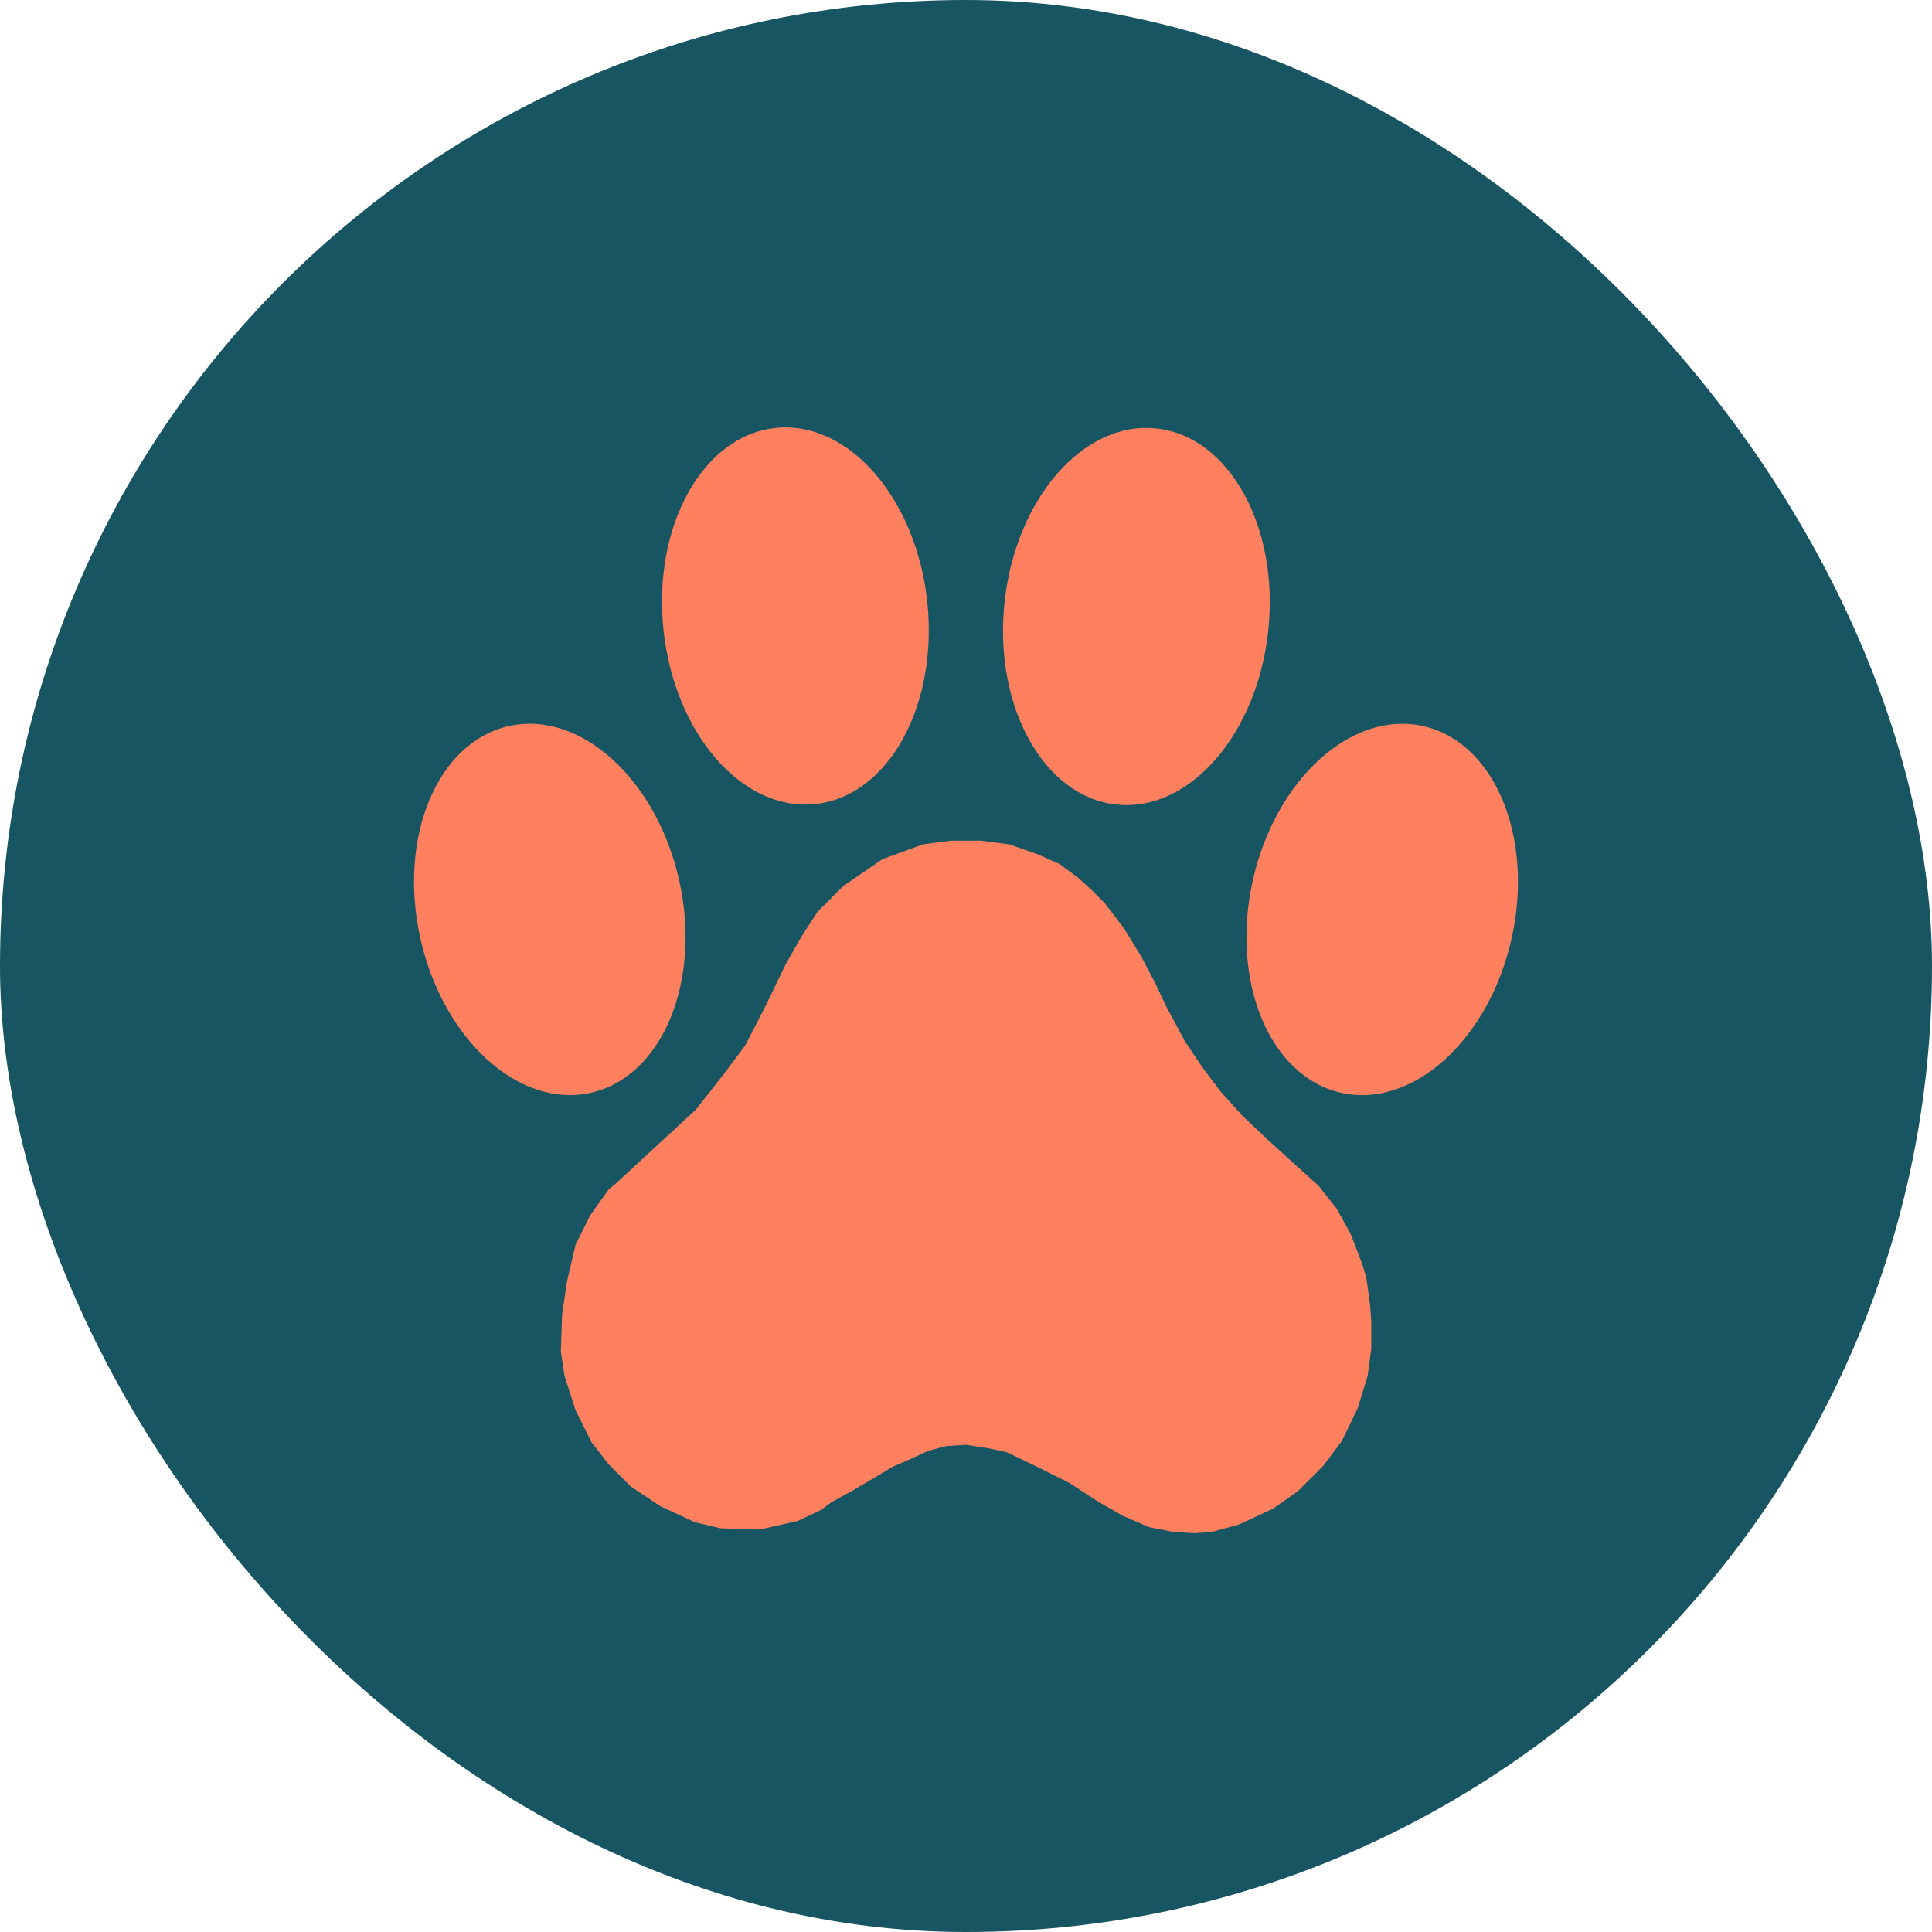
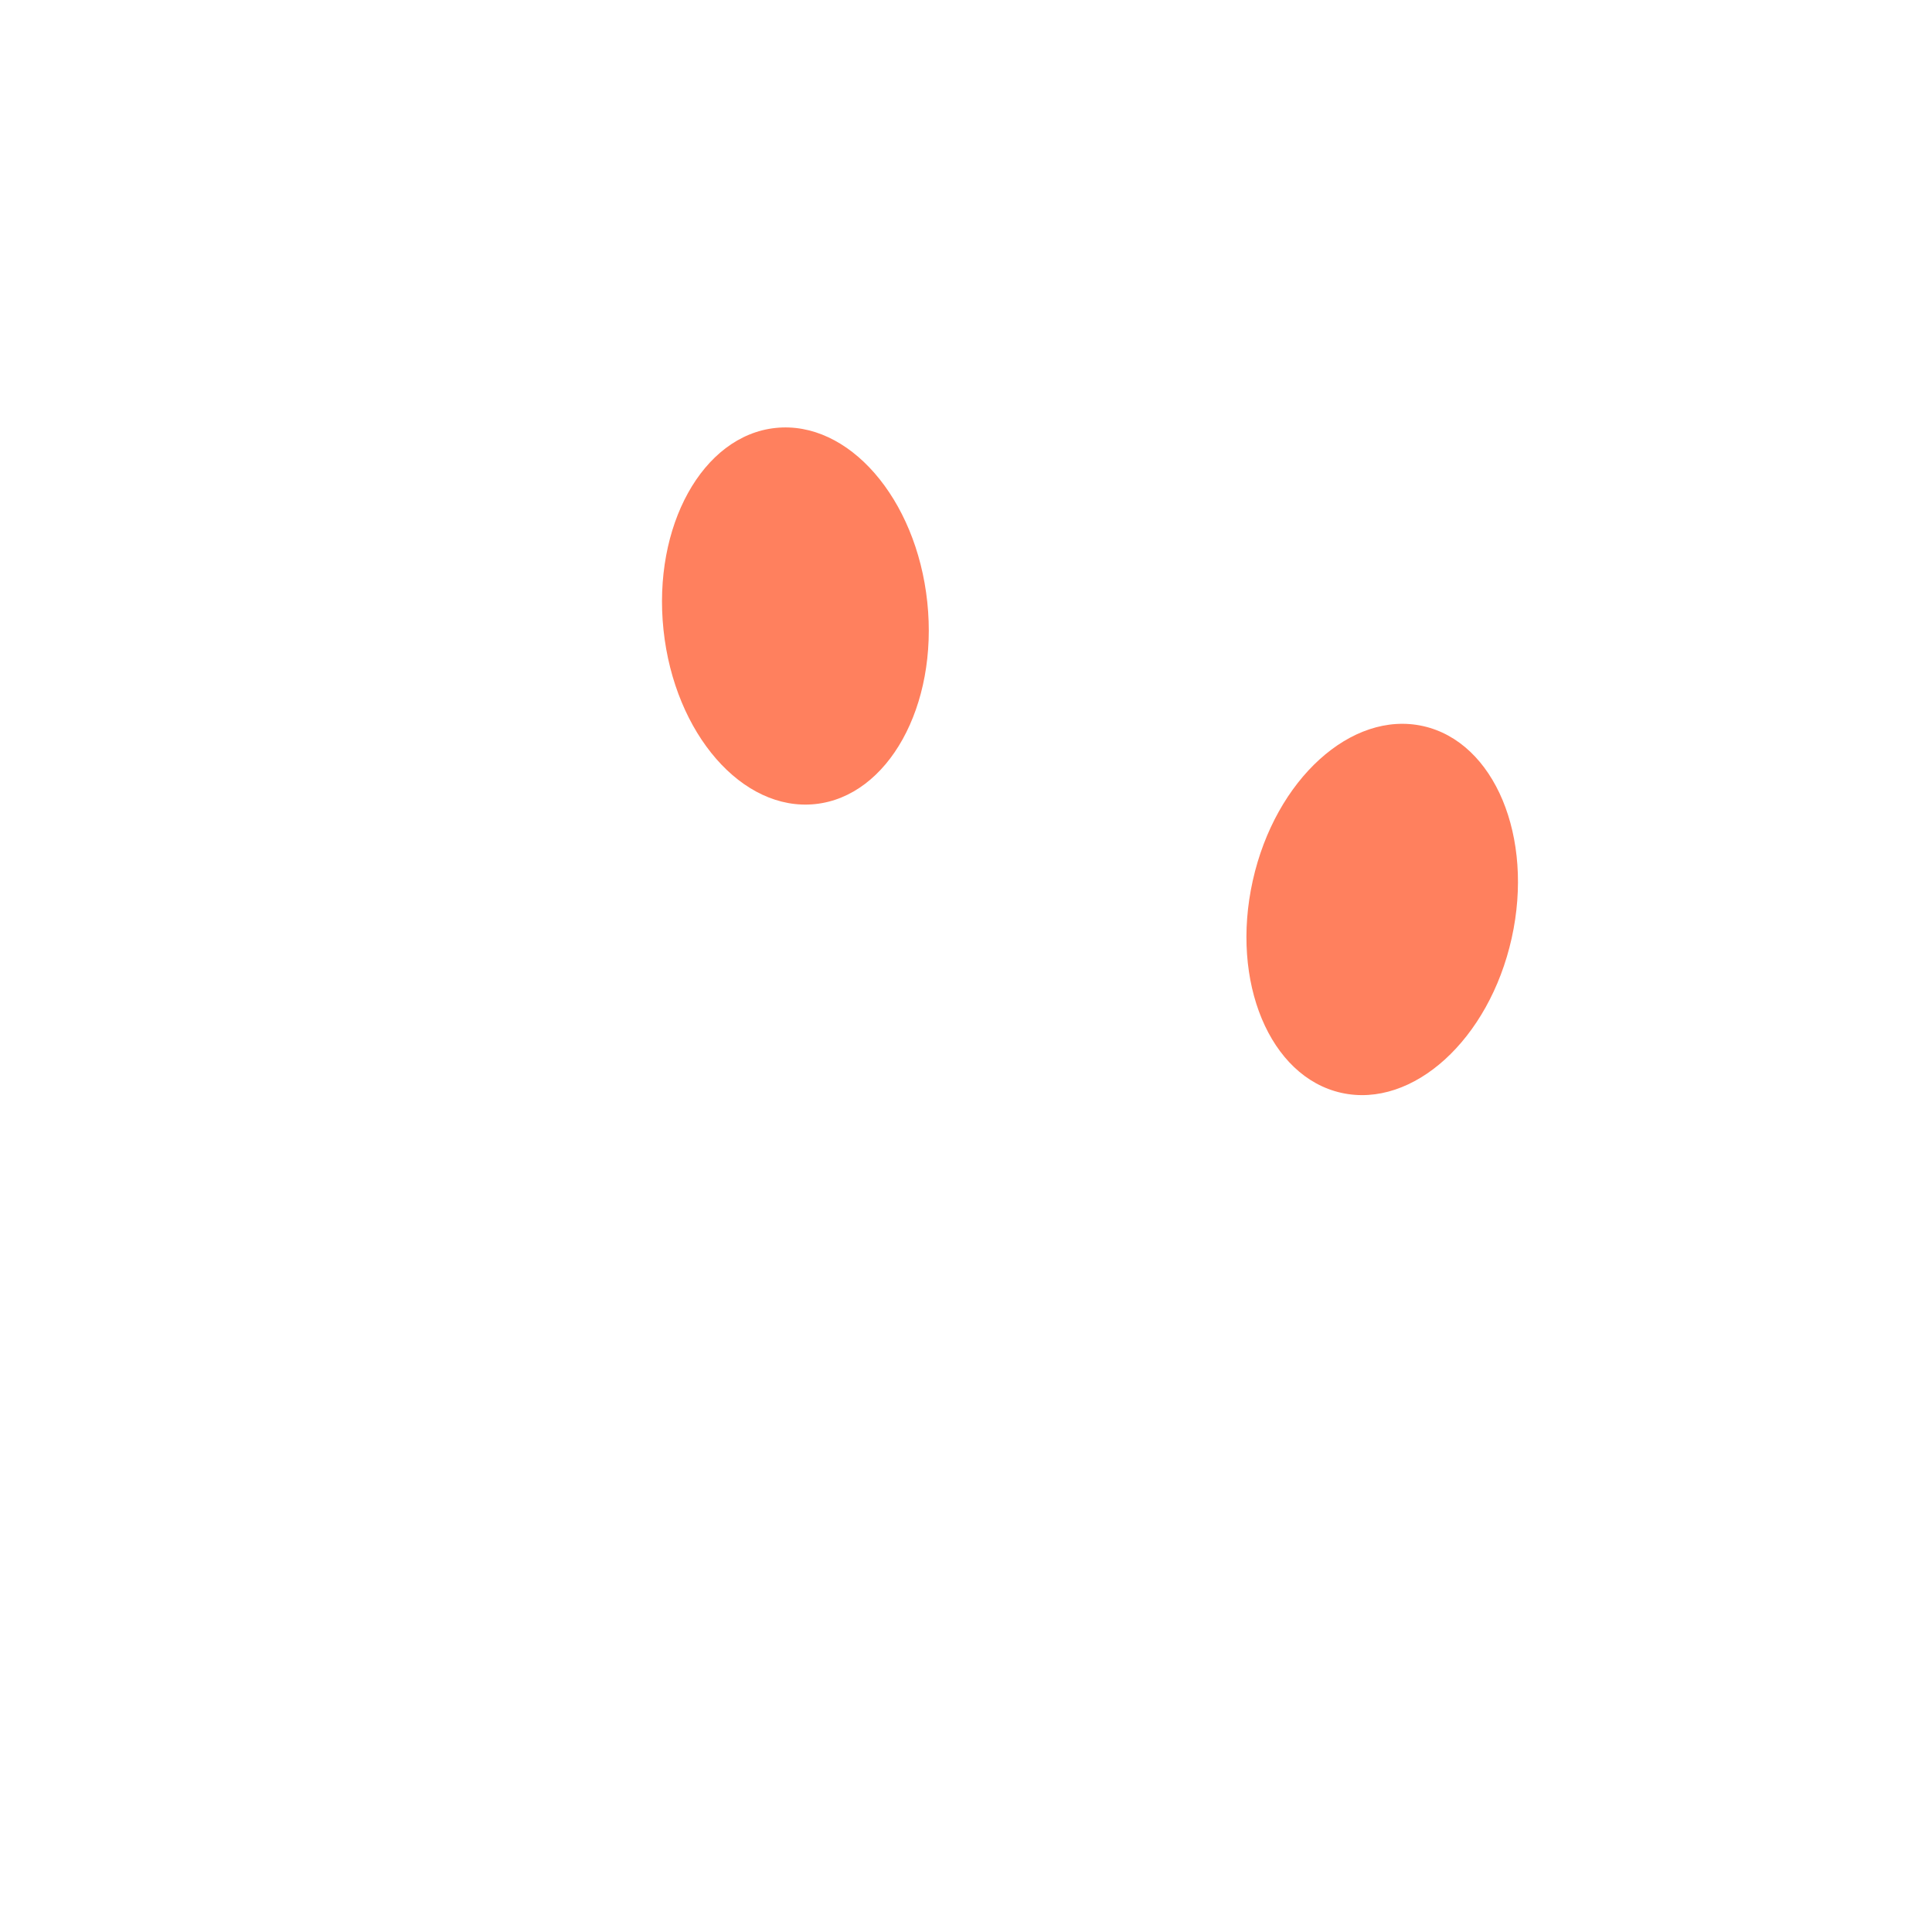
<svg xmlns="http://www.w3.org/2000/svg" width="128" height="128" viewBox="0 0 128 128" fill="none">
-   <rect width="128" height="128" rx="64" fill="#175563" />
-   <path d="M90.526 84.657L90.282 83.843L89.794 82.542L89.469 81.728L88.574 80.101L87.353 78.555L85.726 77.091L83.855 75.383L82.309 73.918L80.845 72.291L79.625 70.664L78.486 68.956L77.266 66.678L76.533 65.132L75.638 63.424L74.499 61.553L73.198 59.844L72.303 58.949L71.408 58.136L70.188 57.241L68.724 56.59L66.852 55.939L64.981 55.695H63.029L61.158 55.939L58.473 56.916L55.87 58.705L54.161 60.414L53.104 62.041L52.046 63.912L50.663 66.759L49.362 69.281L47.897 71.234L46.107 73.511L40.819 78.393L40.331 78.799L39.111 80.508L38.135 82.46L37.565 84.901L37.24 87.097L37.159 89.538L37.403 91.165L38.135 93.443L39.193 95.558L40.331 97.022L41.796 98.487L43.748 99.788L46.026 100.846L47.734 101.253L50.338 101.334L52.86 100.765L54.405 100.032L55.056 99.544L56.521 98.731L57.904 97.917L59.124 97.185L60.425 96.616L61.483 96.127L62.703 95.802L64.005 95.721L65.551 95.965L66.69 96.209L68.561 97.104L70.839 98.243L72.71 99.463L74.418 100.439L76.127 101.171L77.754 101.497L79.137 101.578L80.276 101.497L82.065 101.009L84.343 99.951L85.97 98.812L87.679 97.104L88.899 95.477L89.957 93.28L90.607 91.165L90.851 89.375V87.504L90.77 86.447L90.526 84.657Z" fill="#FF805E" />
-   <path d="M84.027 41.77C84.755 34.889 81.433 28.897 76.607 28.386C71.782 27.876 67.279 33.04 66.552 39.921C65.824 46.803 69.146 52.795 73.971 53.305C78.797 53.816 83.299 48.651 84.027 41.77Z" fill="#FF805E" />
  <path d="M54.015 53.272C58.841 52.761 62.163 46.769 61.435 39.888C60.707 33.007 56.205 27.842 51.379 28.353C46.553 28.863 43.231 34.855 43.959 41.737C44.687 48.618 49.189 53.782 54.015 53.272Z" fill="#FF805E" />
  <path d="M100.151 62.164C101.645 55.455 99.017 49.16 94.281 48.105C89.544 47.05 84.493 51.634 82.999 58.344C81.504 65.054 84.132 71.349 88.869 72.404C93.605 73.459 98.656 68.874 100.151 62.164Z" fill="#FF805E" />
-   <path d="M39.131 72.401C43.867 71.347 46.495 65.052 45.001 58.342C43.507 51.632 38.455 47.048 33.719 48.103C28.982 49.157 26.354 55.452 27.849 62.162C29.343 68.872 34.394 73.457 39.131 72.401Z" fill="#FF805E" />
</svg>